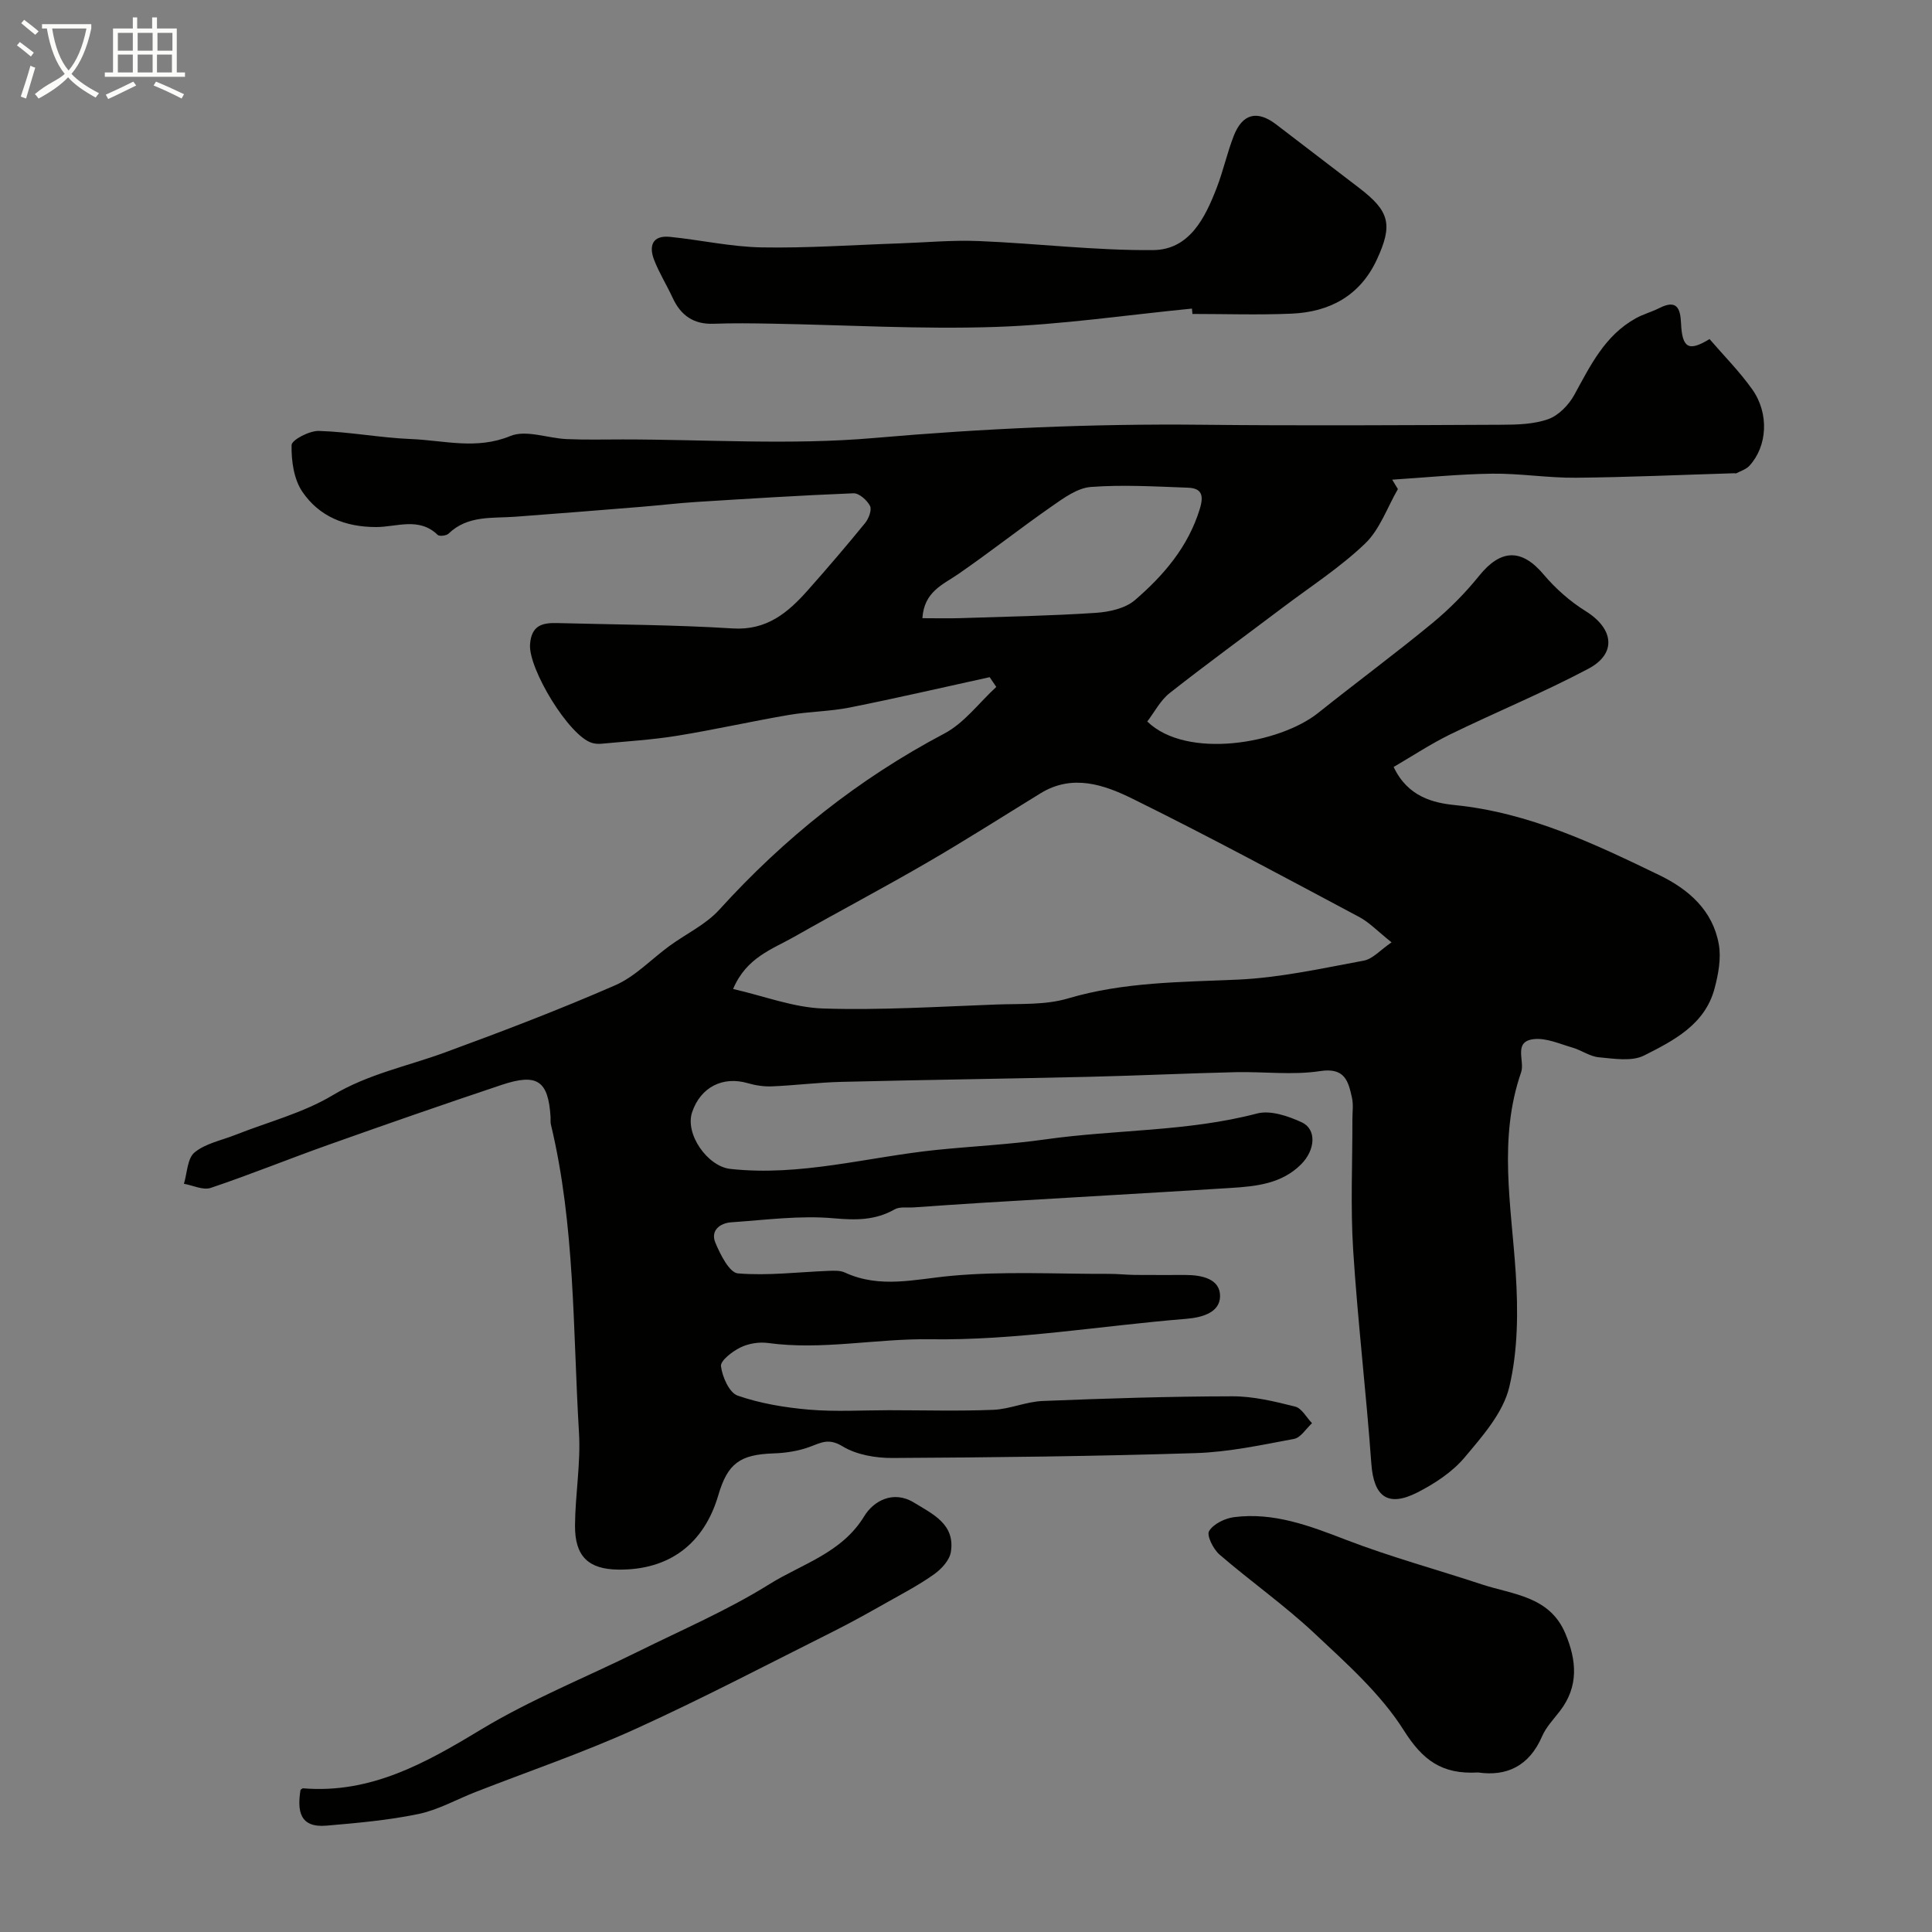
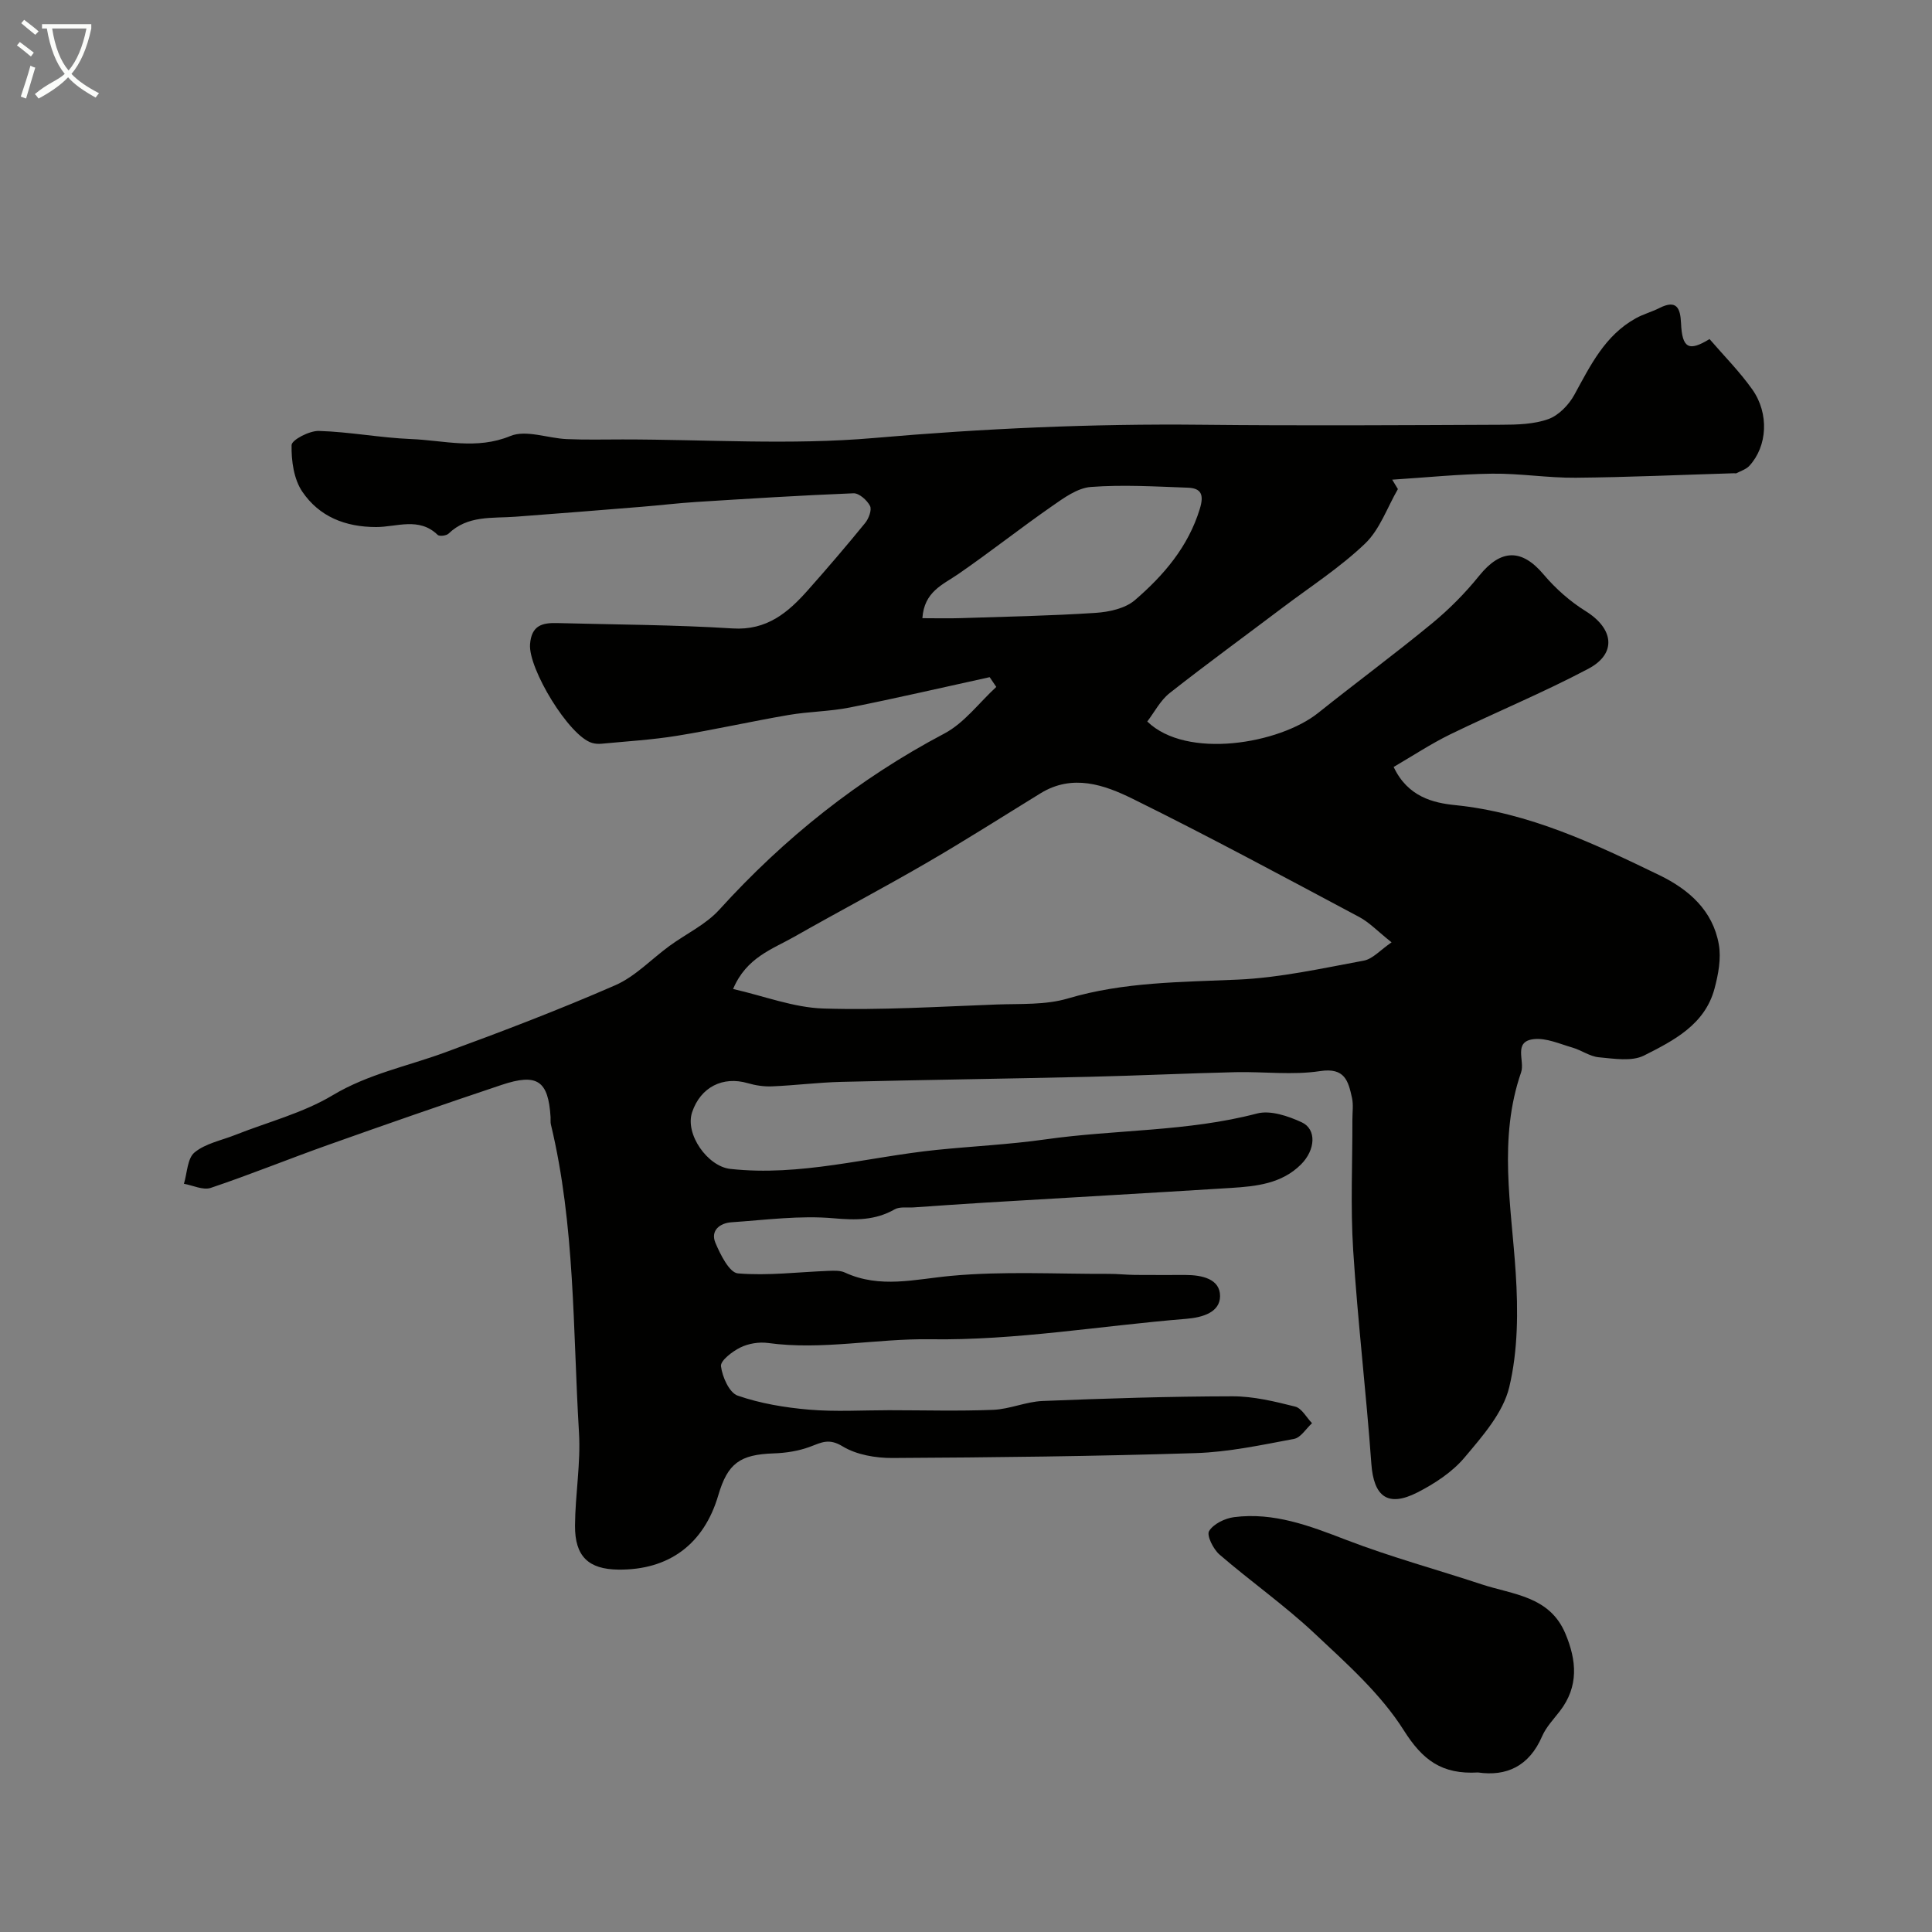
<svg xmlns="http://www.w3.org/2000/svg" enable-background="new 0 0 400 400" viewBox="0 0 400 400">
  <rect x="0" y="0" width="400" height="400" fill="#808080" stroke="none" />
  <path d="m6.4 11.7c-1-.8-1.9-1.6-2.9-2.3l.6-.7c.9.7 1.9 1.4 2.9 2.2zm-2.1 8.3c.7-2.1 1.4-4.2 2-6.4.2.1.6.3 1 .4-.7 2.3-1.3 4.4-1.9 6.4zm3-12.8c-1.1-.9-2.1-1.7-2.9-2.4l.6-.7c1 .8 2 1.5 3 2.4zm1.4-1.3v-.9h10.2v.9c-.9 4.2-2.3 7.3-4.1 9.4 1.3 1.4 3.2 2.7 5.7 4-.2.2-.4.5-.7.9-2.5-1.4-4.4-2.7-5.7-4.2-1.4 1.5-3.5 3-6.1 4.4 0 0 0 0-.1-.1-.3-.4-.5-.7-.7-.8 2.7-2.3 4.7-2.8 6.2-4.2-1.8-2.2-3-5.3-3.7-9.4zm9.2 0h-7.1c.6 3.8 1.7 6.7 3.4 8.7 1.7-2 2.9-4.8 3.7-8.7z" fill="#fbfcfa" />
-   <path d="m31.6 3.6h.9v2.3h4.1v9.1h1.7v.9h-16.6v-.9h1.7v-9.1h4.1v-2.3h.9v2.3h3.1v-2.3zm-4 13.3.6.8c-1.9.9-3.8 1.9-5.8 2.8-.2-.3-.3-.6-.5-.9 2-.9 3.9-1.8 5.7-2.7zm-3.2-10.1v3.7h3.1v-3.7zm0 4.5v3.7h3.1v-3.7zm4.1-4.5v3.7h3.1v-3.7zm0 4.5v3.7h3.1v-3.7zm9.1 9.1c-2.1-1.1-4.1-2-5.8-2.7l.5-.8c2.2.9 4.1 1.8 5.8 2.6zm-1.9-13.6h-3.1v3.7h3.1zm-3.2 4.5v3.7h3.1v-3.7z" fill="#fbfcfa" />
  <g fill="#010100">
    <path d="m204.9 140.2c-9.65 2.11-19.27 4.35-28.96 6.28-4.16.83-8.48.83-12.67 1.55-7.71 1.32-15.35 3.05-23.06 4.3-5.17.84-10.43 1.15-15.66 1.65-.65.06-1.36.02-1.98-.17-4.77-1.41-13.2-15.37-12.83-20.41.29-3.96 2.57-4.48 5.63-4.4 12.1.32 24.22.35 36.3 1.11 7.1.45 11.48-3.28 15.61-7.94 4.04-4.55 8-9.18 11.84-13.89.74-.91 1.42-2.71 1.01-3.53-.61-1.19-2.27-2.67-3.43-2.62-10.88.43-21.75 1.12-32.61 1.8-3.77.24-7.53.7-11.3 1-8.68.7-17.36 1.41-26.05 2.05-4.83.36-9.89-.34-13.87 3.5-.45.44-1.9.61-2.26.26-3.85-3.75-8.5-1.62-12.71-1.62-6.46 0-11.81-2.18-15.3-7.31-1.77-2.59-2.3-6.42-2.23-9.66.02-1.07 3.69-2.99 5.65-2.93 6.37.19 12.71 1.42 19.09 1.68 6.81.27 13.53 2.27 20.56-.63 3.24-1.34 7.73.47 11.67.64 3.85.17 7.7.07 11.56.07 17.33 0 34.77 1.2 51.97-.29 22.63-1.97 45.21-2.99 67.9-2.75 20.7.22 41.4.09 62.1 0 3.26-.01 6.71-.1 9.7-1.17 2.14-.77 4.23-2.94 5.37-5.01 3.33-6.08 6.33-12.31 12.73-15.86 1.54-.86 3.3-1.32 4.88-2.12 3.55-1.8 4.35-.04 4.49 3.14.23 5.22 1.63 5.9 5.9 3.28 2.99 3.47 6.22 6.72 8.84 10.41 3.56 5.01 3.13 11.8-.59 15.83-.66.72-1.75 1.05-2.66 1.53-.13.07-.33.01-.49.01-10.93.33-21.87.83-32.8.93-5.76.05-11.54-.91-17.3-.84-6.9.09-13.8.8-20.7 1.24.39.65.79 1.3 1.18 1.95-2.21 3.81-3.73 8.34-6.78 11.27-5.16 4.94-11.28 8.89-17.02 13.22-7.82 5.91-15.75 11.68-23.45 17.74-1.94 1.53-3.16 3.96-4.64 5.89 8.15 7.91 27.36 4.64 35.4-1.79 7.79-6.23 15.83-12.16 23.54-18.51 3.57-2.94 6.89-6.29 9.79-9.89 4.48-5.55 8.8-5.63 13.33-.25 2.46 2.91 5.46 5.57 8.69 7.58 5.81 3.61 6.53 8.78.57 11.94-9.31 4.93-19.1 8.96-28.59 13.58-4.03 1.97-7.8 4.47-11.72 6.75 2.92 6.21 8.25 7.45 12.73 7.9 15.33 1.56 28.8 7.98 42.3 14.51 6.12 2.97 11.05 7.33 12.29 14.31.52 2.92-.1 6.23-.89 9.18-1.99 7.46-8.48 10.76-14.58 13.84-2.55 1.29-6.24.65-9.36.37-1.87-.17-3.61-1.47-5.48-2.01-2.63-.76-5.4-2.03-7.97-1.75-4.37.47-1.83 4.5-2.65 6.87-4.76 13.73-2.02 27.58-1.12 41.49.51 7.86.48 16.09-1.33 23.67-1.27 5.33-5.55 10.18-9.26 14.59-2.55 3.03-6.19 5.41-9.77 7.24-6.16 3.13-9.04.82-9.53-5.97-1.06-14.75-2.82-29.44-3.76-44.2-.57-8.99-.14-18.04-.16-27.07 0-1.5.23-3.06-.09-4.49-.76-3.42-1.46-6.3-6.6-5.51-5.7.87-11.64.09-17.47.22-10.1.24-20.2.72-30.3.96-17.13.4-34.26.63-51.39 1.05-4.77.12-9.53.73-14.31.93-1.66.07-3.41-.19-5.02-.66-5.17-1.51-9.77.82-11.52 6-1.54 4.55 3.21 11.24 7.9 11.75 14.51 1.6 28.45-2.47 42.66-3.93 7.52-.77 15.09-1.12 22.56-2.18 14.57-2.07 29.43-1.58 43.83-5.36 2.77-.73 6.44.52 9.26 1.82 3.1 1.43 2.86 5.7-.14 8.71-4 4.01-9.28 4.55-14.52 4.88-16.96 1.06-33.93 2.02-50.9 3.04-4.94.3-9.87.65-14.8.99-1.32.09-2.87-.19-3.91.4-4.05 2.3-8.04 2.26-12.67 1.85-6.96-.62-14.08.35-21.13.83-2.4.16-4.38 1.71-3.33 4.23 1.02 2.44 2.9 6.2 4.66 6.35 6.19.52 12.49-.28 18.75-.52 1.13-.04 2.41-.11 3.39.34 7.29 3.37 14.53 1.38 22.02.69 10.79-1 21.73-.37 32.6-.41 1.82-.01 3.64.2 5.46.22 3.5.04 7 0 10.5.01 3.32.01 7.13.79 7.11 4.39-.03 3.3-3.49 4.4-7.01 4.69-17.67 1.43-35.35 4.5-52.98 4.23-11.26-.17-22.39 2.31-33.62.77-1.85-.25-4.03.11-5.7.93s-4.16 2.73-4.02 3.88c.28 2.22 1.72 5.49 3.46 6.09 4.7 1.63 9.77 2.47 14.75 2.9 5.49.47 11.05.12 16.57.12 7.2 0 14.41.21 21.59-.08 3.42-.14 6.79-1.69 10.22-1.83 13.09-.53 26.2-.95 39.3-.97 4.34-.01 8.74 1.06 12.99 2.13 1.36.34 2.34 2.25 3.49 3.44-1.24 1.13-2.33 2.99-3.73 3.25-6.73 1.26-13.52 2.72-20.33 2.94-20.92.66-41.86.9-62.8 1.01-3.49.02-7.46-.66-10.35-2.42-2.77-1.69-4.32-.82-6.66.07-2.38.9-5.06 1.32-7.62 1.4-6.94.24-9.49 2.04-11.44 8.68-2.97 10.11-10.22 15.5-20.69 15.38-6.16-.07-9.01-2.71-8.97-9.11.04-6.44 1.21-12.91.82-19.3-1.28-21.31-.78-42.81-5.82-63.78-.11-.48-.03-1-.06-1.5-.47-7.53-2.74-9.14-10.15-6.66-12.02 4.02-24 8.19-35.95 12.44-8.11 2.88-16.1 6.14-24.26 8.88-1.58.53-3.68-.52-5.55-.85.68-2.23.7-5.26 2.2-6.49 2.27-1.87 5.57-2.49 8.44-3.63 6.76-2.68 14.02-4.53 20.17-8.22 7.32-4.38 15.38-5.98 23.12-8.81 11.9-4.36 23.75-8.88 35.36-13.95 4.15-1.81 7.51-5.43 11.27-8.17 3.43-2.5 7.49-4.4 10.27-7.46 13.47-14.85 28.82-27.1 46.59-36.48 4.14-2.18 7.21-6.39 10.77-9.66-.45-.65-.91-1.34-1.37-2.02zm83.21 54.9c-2.87-2.28-4.6-4.13-6.72-5.26-15.56-8.28-31.07-16.66-46.87-24.45-5.9-2.91-12.47-5.22-19.1-1.14-7.89 4.85-15.69 9.83-23.7 14.47-9.01 5.23-18.23 10.08-27.28 15.23-4.54 2.58-9.9 4.26-12.66 10.81 6.46 1.47 12.52 3.84 18.65 4.04 11.96.38 23.96-.39 35.93-.83 4.93-.18 10.1.13 14.74-1.25 11.57-3.43 23.32-3.37 35.17-3.9 8.74-.39 17.43-2.33 26.08-3.93 1.85-.34 3.42-2.19 5.76-3.79zm-97.14-67.11c2.87 0 5.35.07 7.83-.01 9.34-.3 18.68-.48 28-1.09 2.8-.18 6.14-.9 8.16-2.63 5.96-5.13 11.05-11.05 13.45-18.91.89-2.91.32-4.28-2.5-4.38-6.69-.24-13.41-.65-20.06-.15-2.78.21-5.6 2.27-8.05 3.98-6.56 4.56-12.84 9.53-19.41 14.06-3.22 2.21-7.05 3.63-7.42 9.13z" />
-     <path d="m246.78 63.89c-13.57 1.33-27.12 3.35-40.72 3.8-15.41.51-30.87-.41-46.3-.68-3.99-.07-8-.13-11.99.02-4.17.16-6.83-1.72-8.52-5.4-1.22-2.64-2.79-5.14-3.83-7.84-1.12-2.9-.33-5.12 3.29-4.75 6.35.64 12.66 2.07 19 2.18 9.49.17 19-.51 28.5-.83 5.5-.19 11-.71 16.48-.48 12.02.49 24.03 1.97 36.03 1.87 7.53-.06 10.77-6.63 13.2-12.93 1.34-3.48 2.14-7.18 3.49-10.66 1.82-4.7 4.89-5.43 8.83-2.41 5.7 4.37 11.41 8.74 17.12 13.1 6.34 4.84 7.09 7.61 3.66 14.95-3.48 7.44-9.78 10.78-17.66 11.11-6.81.29-13.65.06-20.48.06-.03-.37-.07-.74-.1-1.11z" />
    <path d="m306.01 366.97c-7.5.44-11.47-2.56-15.36-8.71-4.79-7.59-11.87-13.87-18.52-20.11-6.19-5.81-13.21-10.74-19.65-16.3-1.28-1.11-2.7-3.96-2.15-4.86.91-1.49 3.27-2.63 5.16-2.88 8.24-1.06 15.68 1.8 23.26 4.72 9.16 3.52 18.68 6.11 28.01 9.19 6.48 2.14 14.05 2.42 17.32 10.16 2.36 5.59 2.82 10.96-1.12 16.08-1.3 1.69-2.85 3.3-3.68 5.21-2.69 6.25-7.43 8.35-13.27 7.5z" />
-     <path d="m62.22 370.56c.23-.15.38-.32.51-.31 14.01 1.16 25.31-5.19 36.81-12.14 10.31-6.23 21.65-10.77 32.49-16.13 9.16-4.54 18.63-8.6 27.26-13.99 6.76-4.22 14.99-6.43 19.65-14.09 1.88-3.09 5.96-5.46 10.3-2.8 3.9 2.39 8.57 4.49 7.62 10.25-.28 1.69-1.94 3.5-3.45 4.57-3.02 2.16-6.35 3.91-9.6 5.74-3.67 2.07-7.35 4.14-11.11 6.03-13.71 6.86-27.29 13.99-41.24 20.32-10.77 4.88-22.01 8.71-33.04 13.02-3.94 1.54-7.75 3.71-11.83 4.55-6.23 1.29-12.63 1.85-18.99 2.4-5.67.49-6.05-3.19-5.38-7.42z" />
  </g>
</svg>